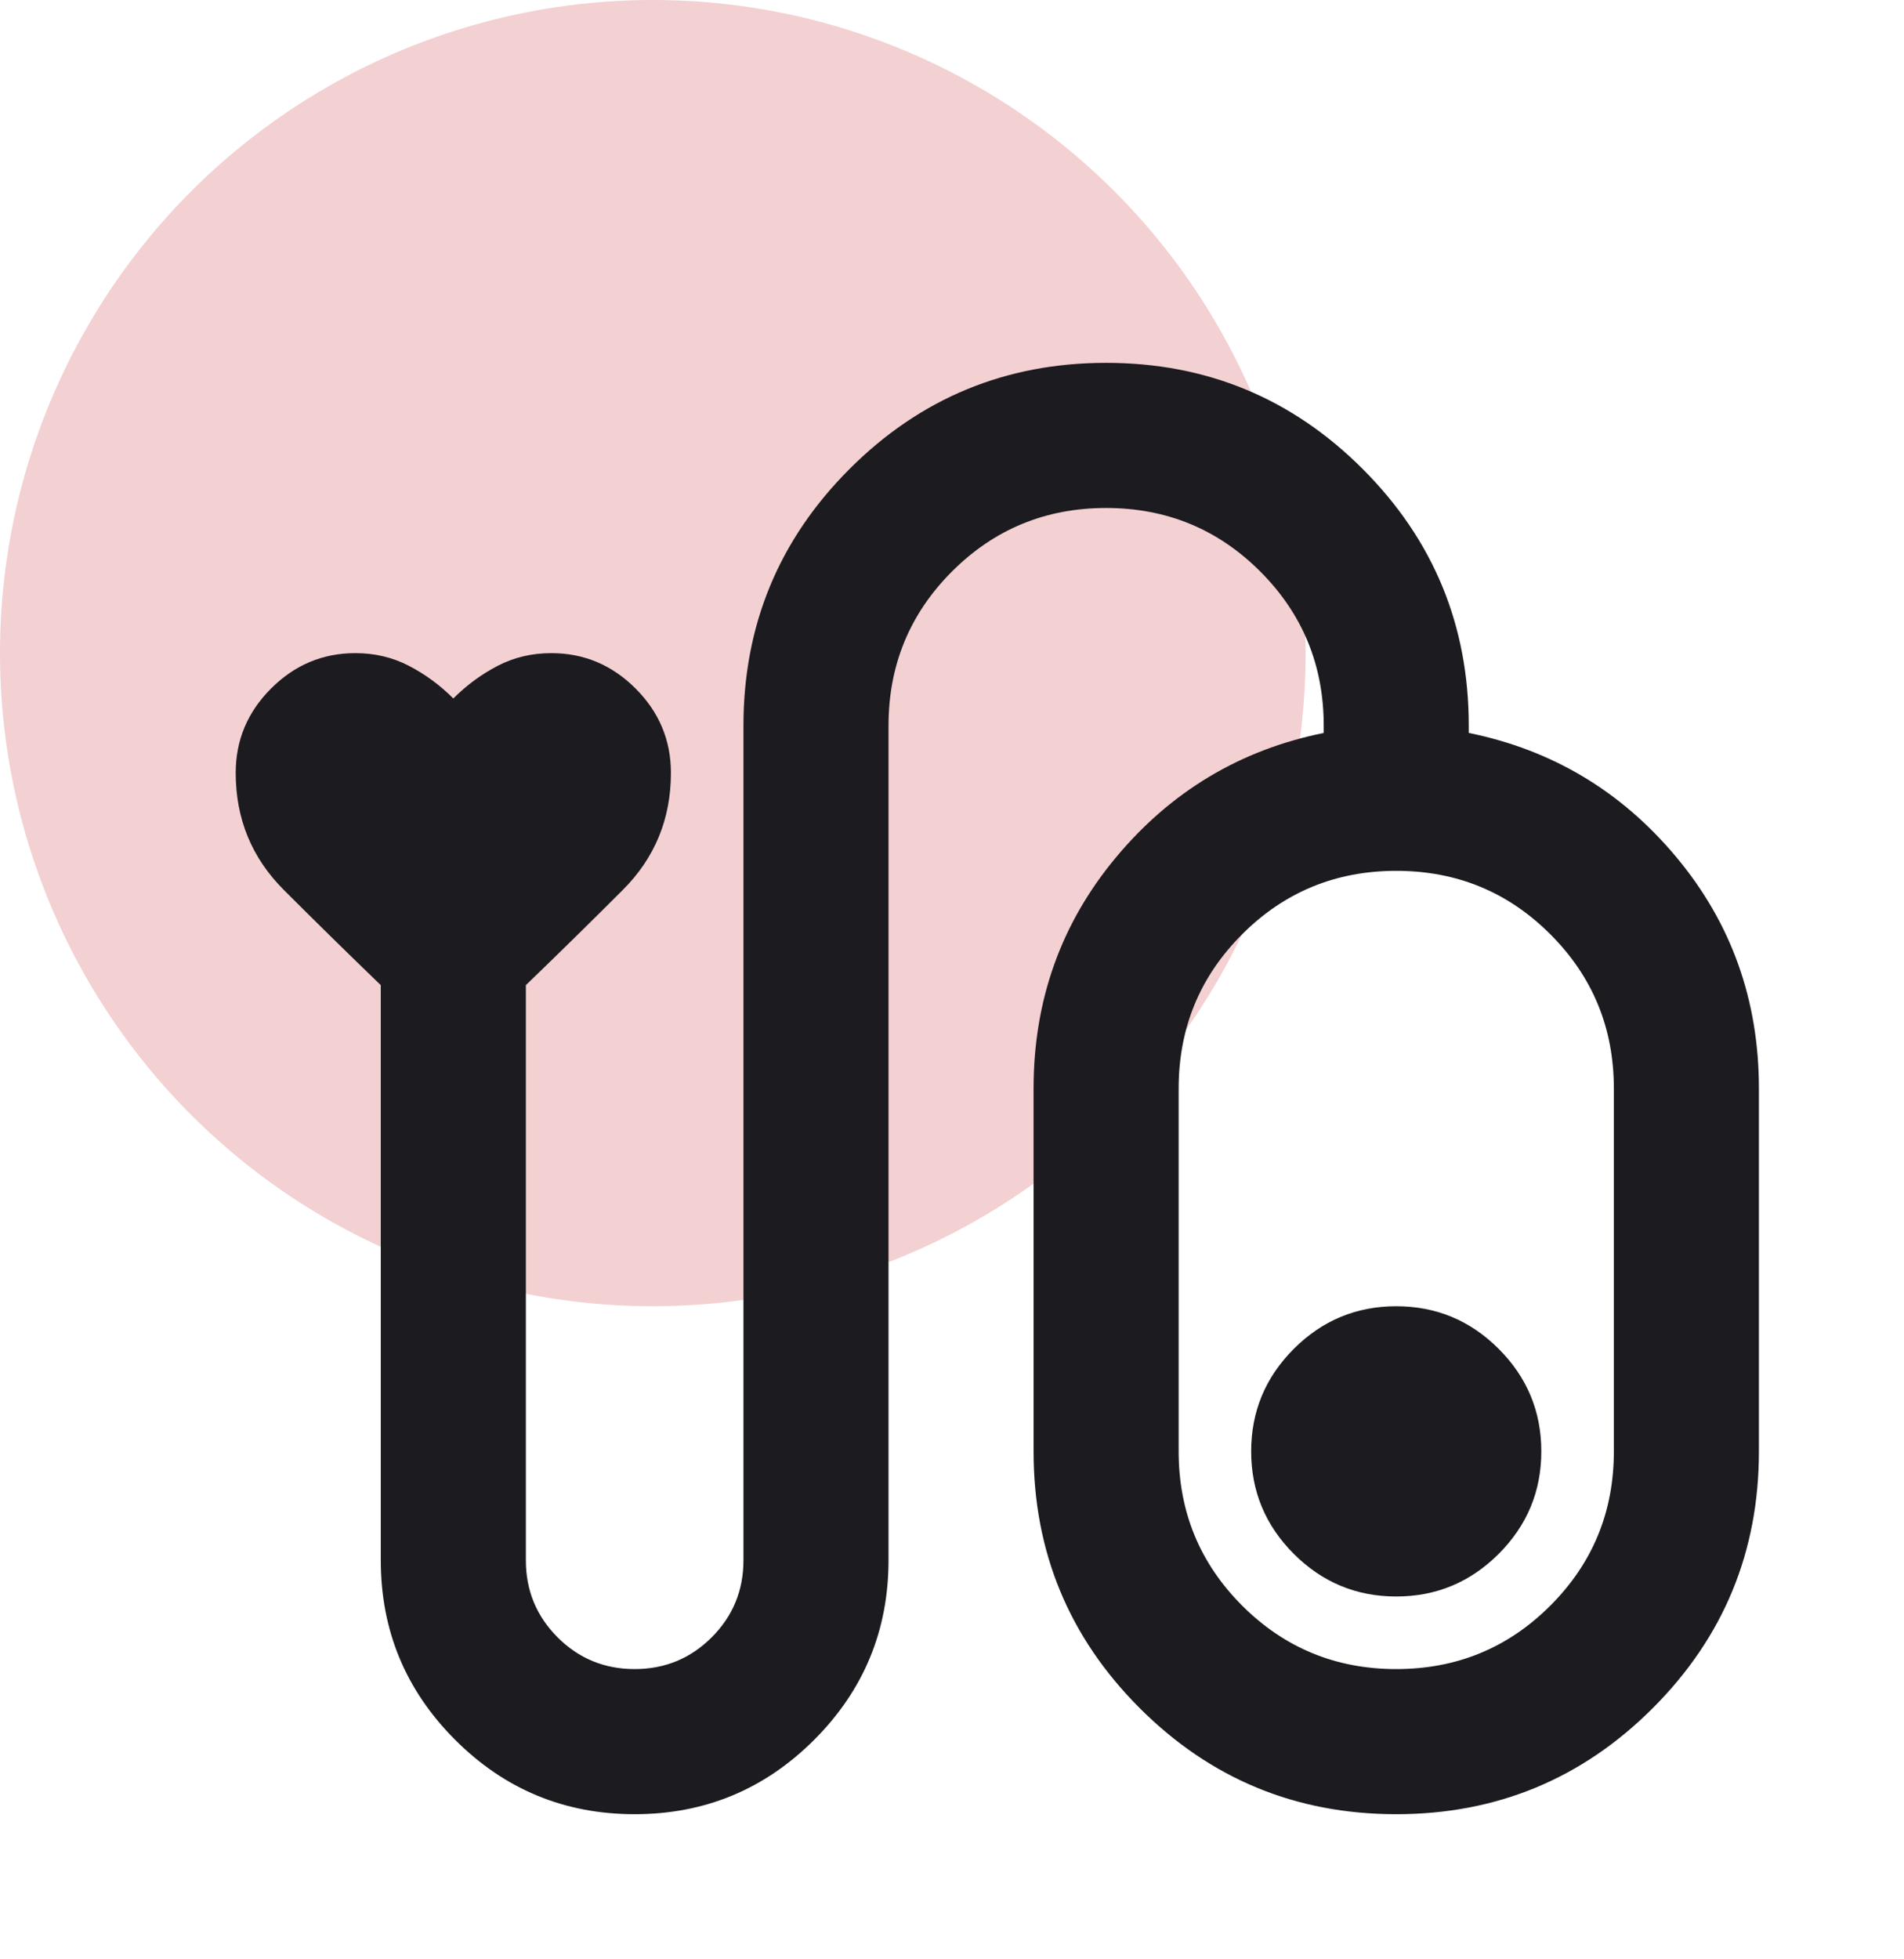
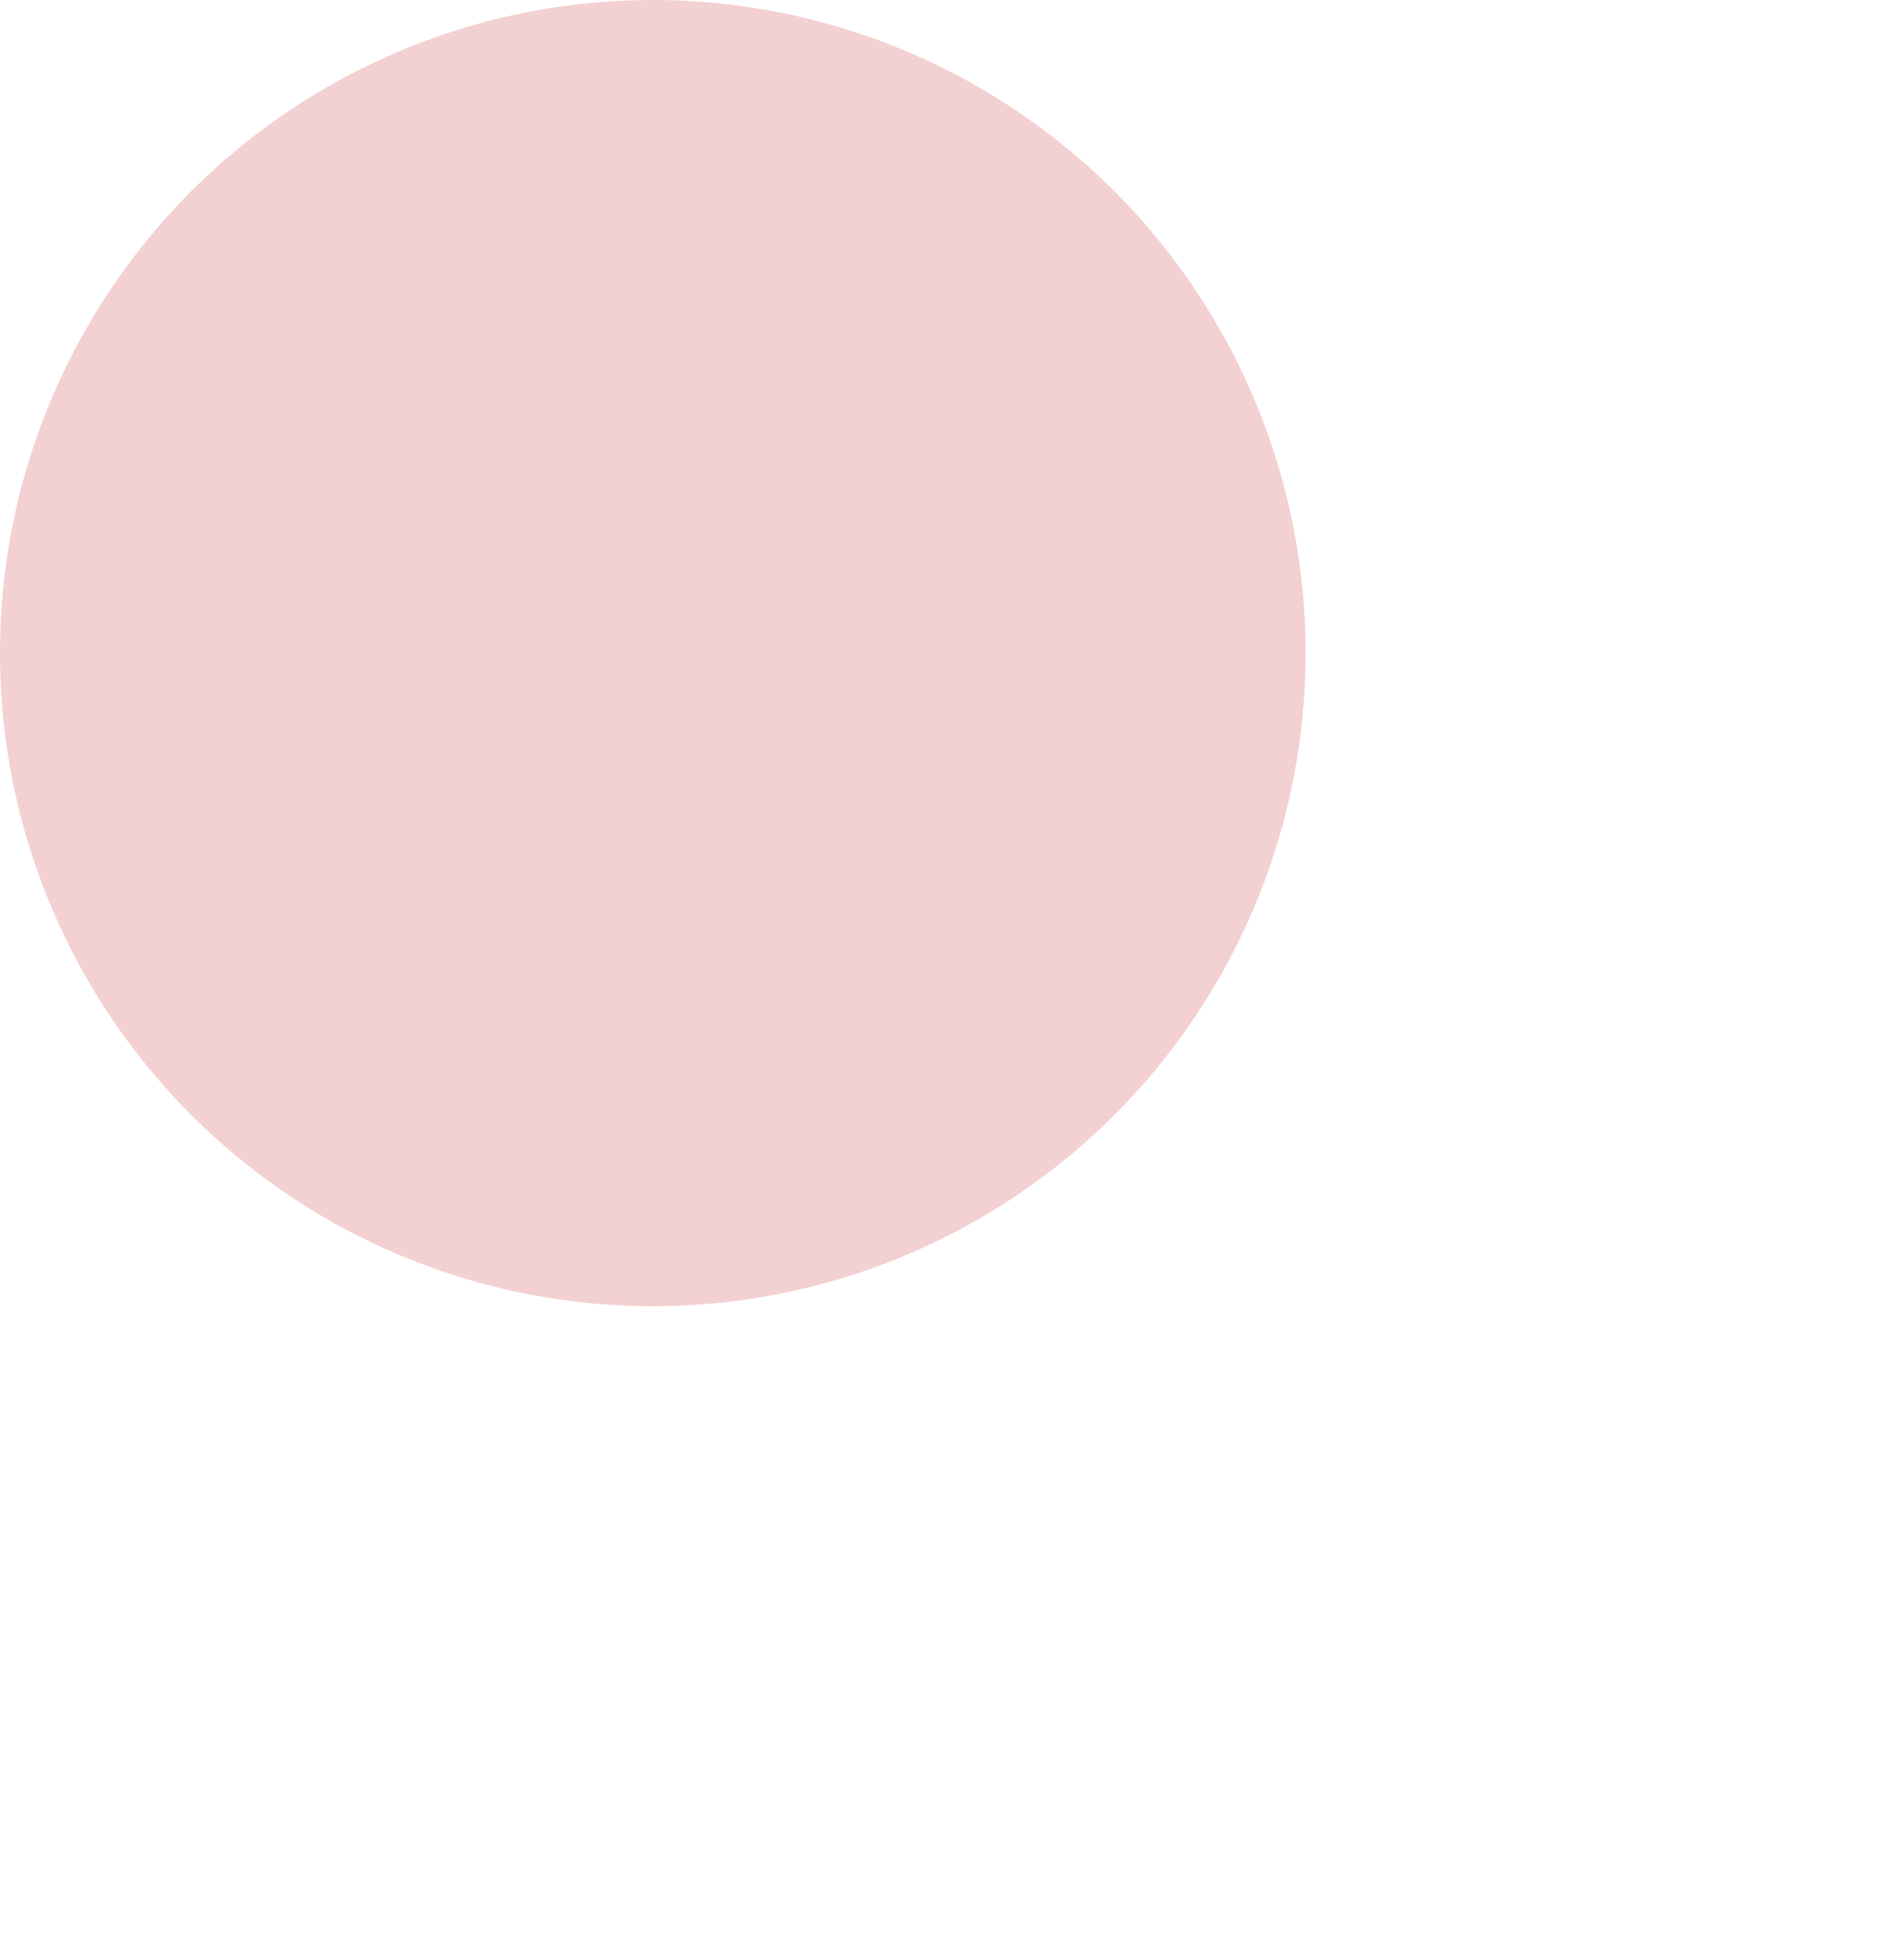
<svg xmlns="http://www.w3.org/2000/svg" width="70" height="72" viewBox="0 0 70 72" fill="none">
  <circle cx="24" cy="24" r="24" fill="#F3D0D1" />
  <mask id="mask0_310_1063" style="mask-type:alpha" maskUnits="userSpaceOnUse" x="6" y="8" width="64" height="64">
-     <rect x="6" y="8" width="64" height="64" fill="#D9D9D9" />
-   </mask>
+     </mask>
  <g mask="url(#mask0_310_1063)">
-     <path d="M23.333 66.667C20.755 66.667 18.555 65.756 16.733 63.934C14.911 62.112 13.999 59.912 13.999 57.334V36.201C12.799 35.045 11.611 33.878 10.433 32.701C9.255 31.523 8.666 30.09 8.666 28.401C8.666 27.201 9.099 26.167 9.966 25.301C10.833 24.434 11.866 24.001 13.066 24.001C13.777 24.001 14.433 24.156 15.033 24.467C15.633 24.778 16.177 25.178 16.666 25.667C17.155 25.178 17.699 24.778 18.299 24.467C18.899 24.156 19.555 24.001 20.266 24.001C21.466 24.001 22.499 24.434 23.366 25.301C24.233 26.167 24.666 27.201 24.666 28.401C24.666 30.09 24.077 31.523 22.899 32.701C21.722 33.878 20.533 35.045 19.333 36.201V57.334C19.333 58.445 19.722 59.389 20.499 60.167C21.277 60.945 22.222 61.334 23.333 61.334C24.444 61.334 25.388 60.945 26.166 60.167C26.944 59.389 27.333 58.445 27.333 57.334V26.667C27.333 22.978 28.633 19.834 31.233 17.234C33.833 14.634 36.977 13.334 40.666 13.334C44.355 13.334 47.499 14.634 50.099 17.234C52.699 19.834 53.999 22.978 53.999 26.667V26.934C57.066 27.556 59.611 29.078 61.633 31.501C63.655 33.923 64.666 36.756 64.666 40.001V53.334C64.666 57.023 63.366 60.167 60.766 62.767C58.166 65.367 55.022 66.667 51.333 66.667C47.644 66.667 44.499 65.367 41.899 62.767C39.299 60.167 37.999 57.023 37.999 53.334V40.001C37.999 36.756 39.011 33.923 41.033 31.501C43.055 29.078 45.599 27.556 48.666 26.934V26.667C48.666 24.445 47.888 22.556 46.333 21.001C44.777 19.445 42.888 18.667 40.666 18.667C38.444 18.667 36.555 19.445 34.999 21.001C33.444 22.556 32.666 24.445 32.666 26.667V57.334C32.666 59.912 31.755 62.112 29.933 63.934C28.11 65.756 25.91 66.667 23.333 66.667ZM51.333 61.334C53.555 61.334 55.444 60.556 56.999 59.001C58.555 57.445 59.333 55.556 59.333 53.334V40.001C59.333 37.778 58.555 35.889 56.999 34.334C55.444 32.778 53.555 32.001 51.333 32.001C49.111 32.001 47.222 32.778 45.666 34.334C44.111 35.889 43.333 37.778 43.333 40.001V53.334C43.333 55.556 44.111 57.445 45.666 59.001C47.222 60.556 49.111 61.334 51.333 61.334ZM51.333 48.001C49.866 48.001 48.611 48.523 47.566 49.567C46.522 50.612 45.999 51.867 45.999 53.334C45.999 54.801 46.522 56.056 47.566 57.101C48.611 58.145 49.866 58.667 51.333 58.667C52.799 58.667 54.055 58.145 55.099 57.101C56.144 56.056 56.666 54.801 56.666 53.334C56.666 51.867 56.144 50.612 55.099 49.567C54.055 48.523 52.799 48.001 51.333 48.001Z" fill="#1C1B1F" />
-   </g>
+     </g>
</svg>